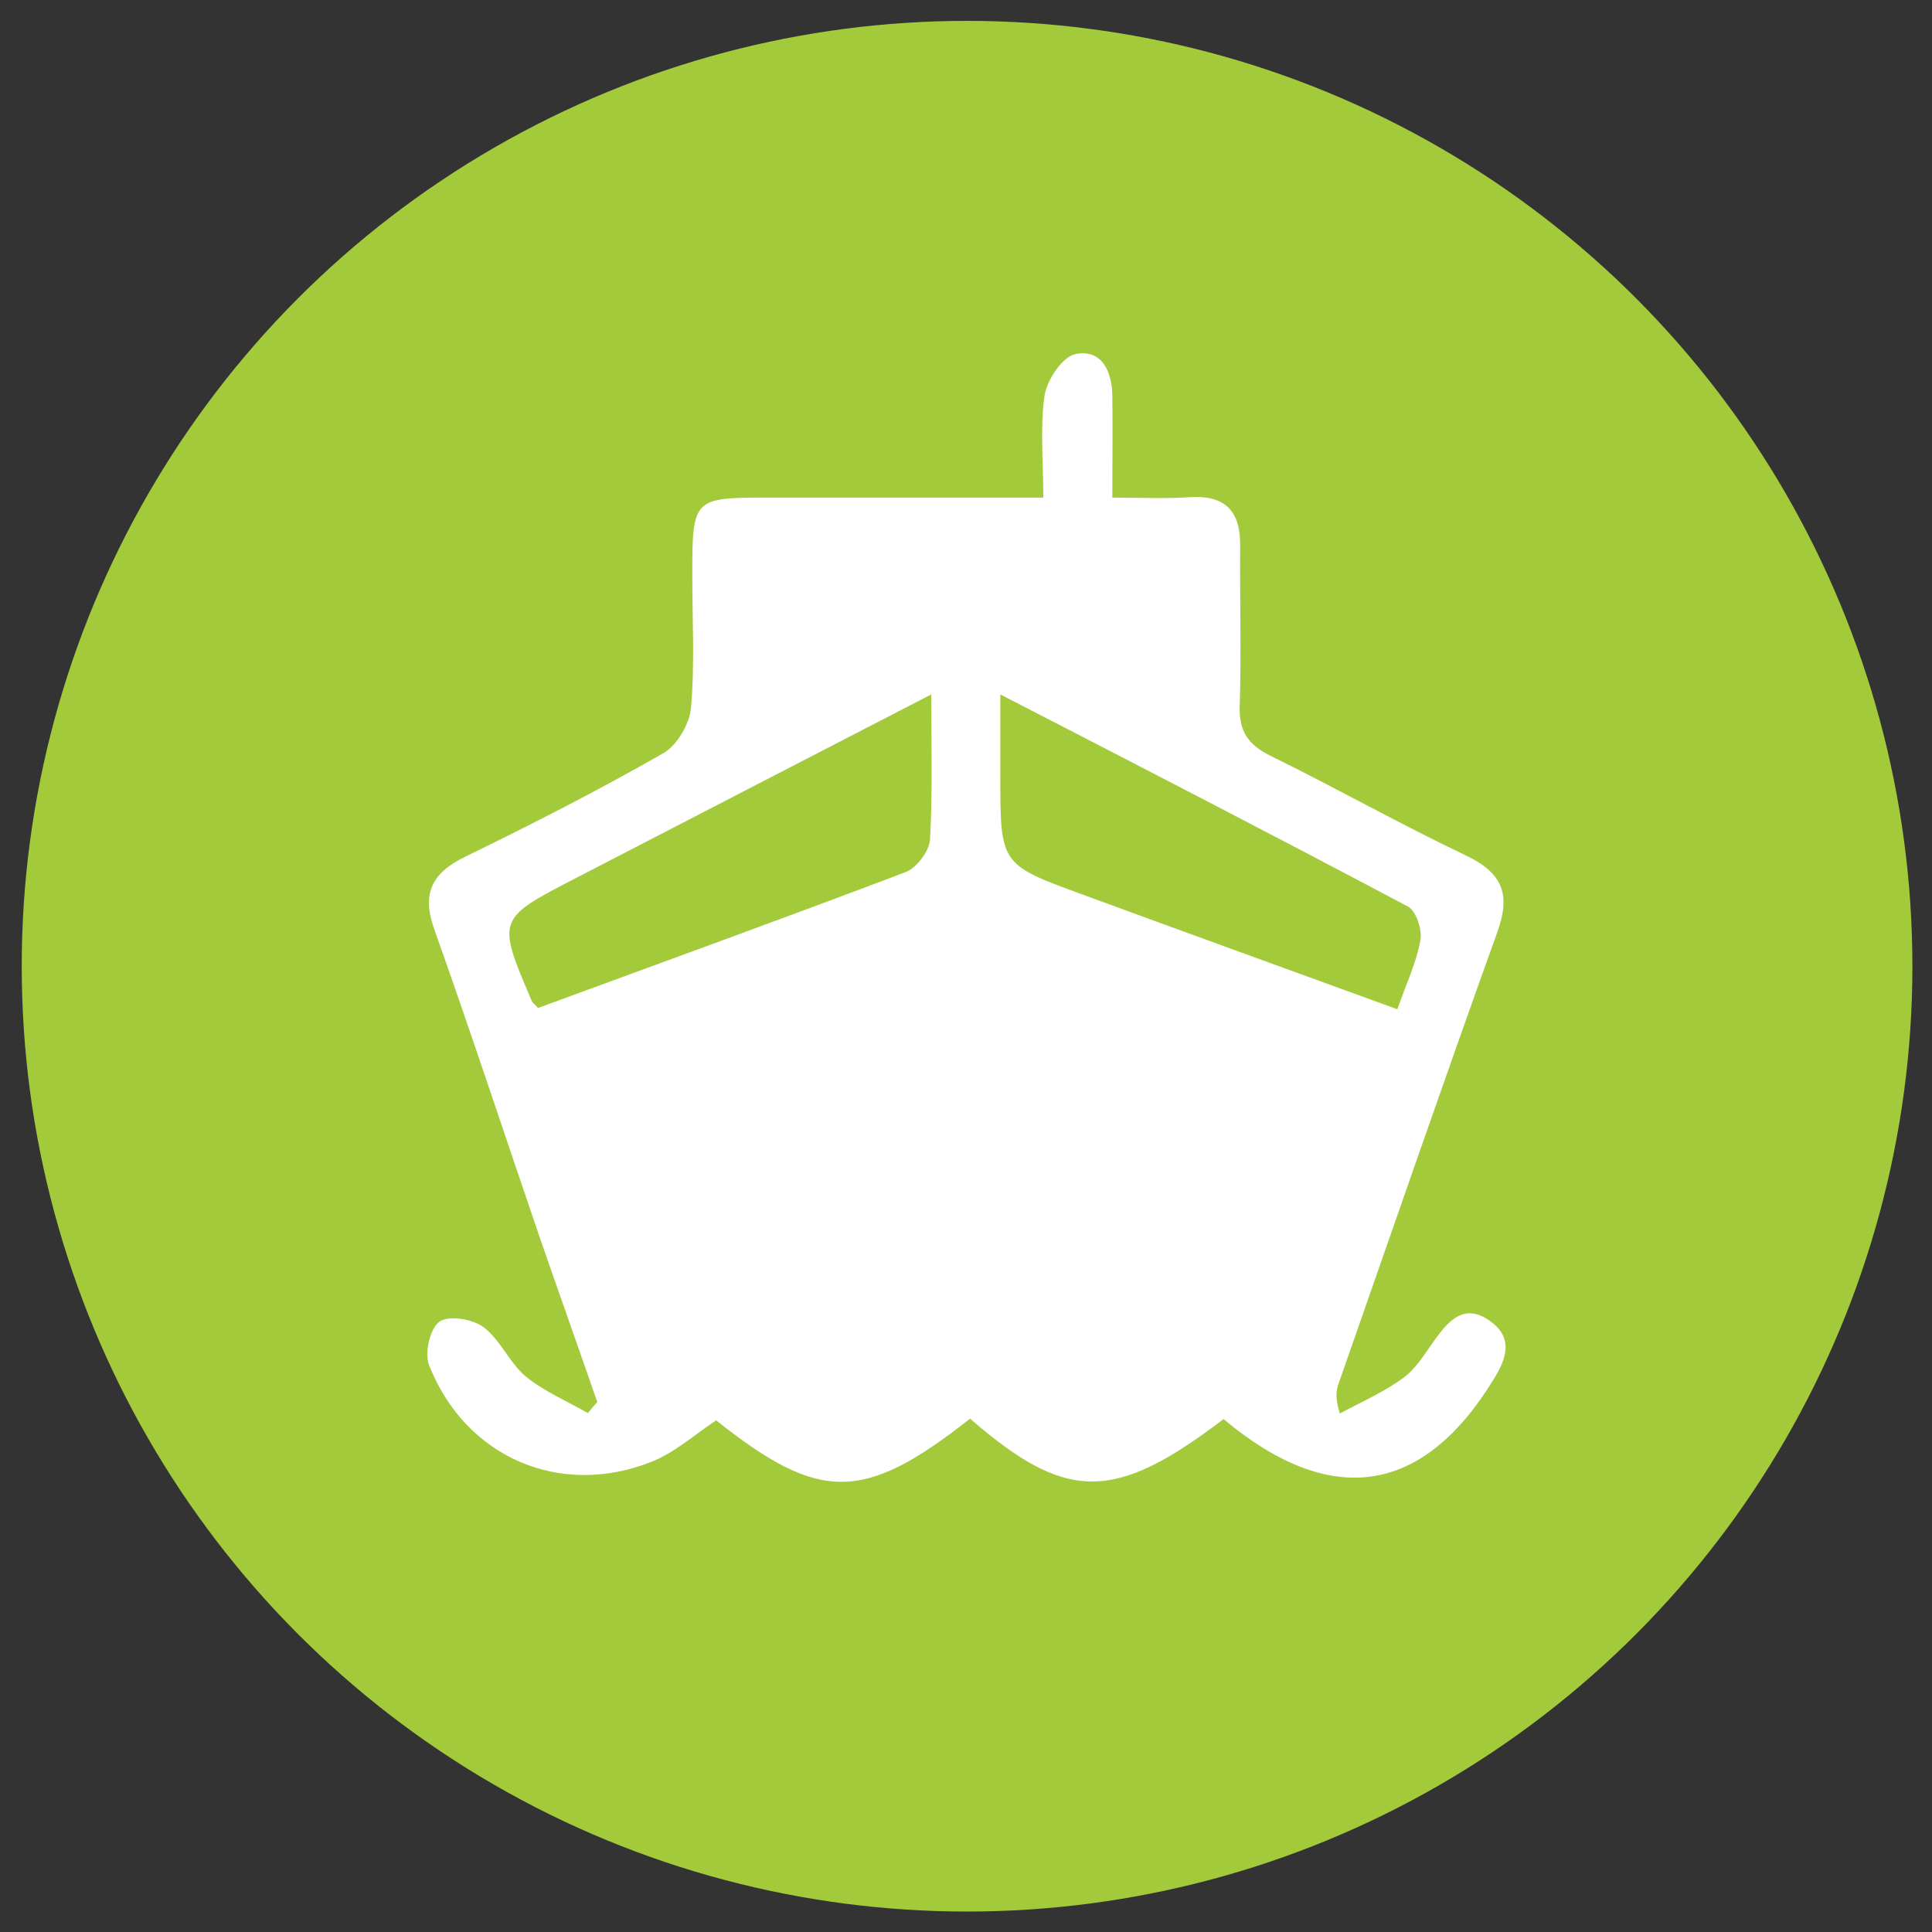
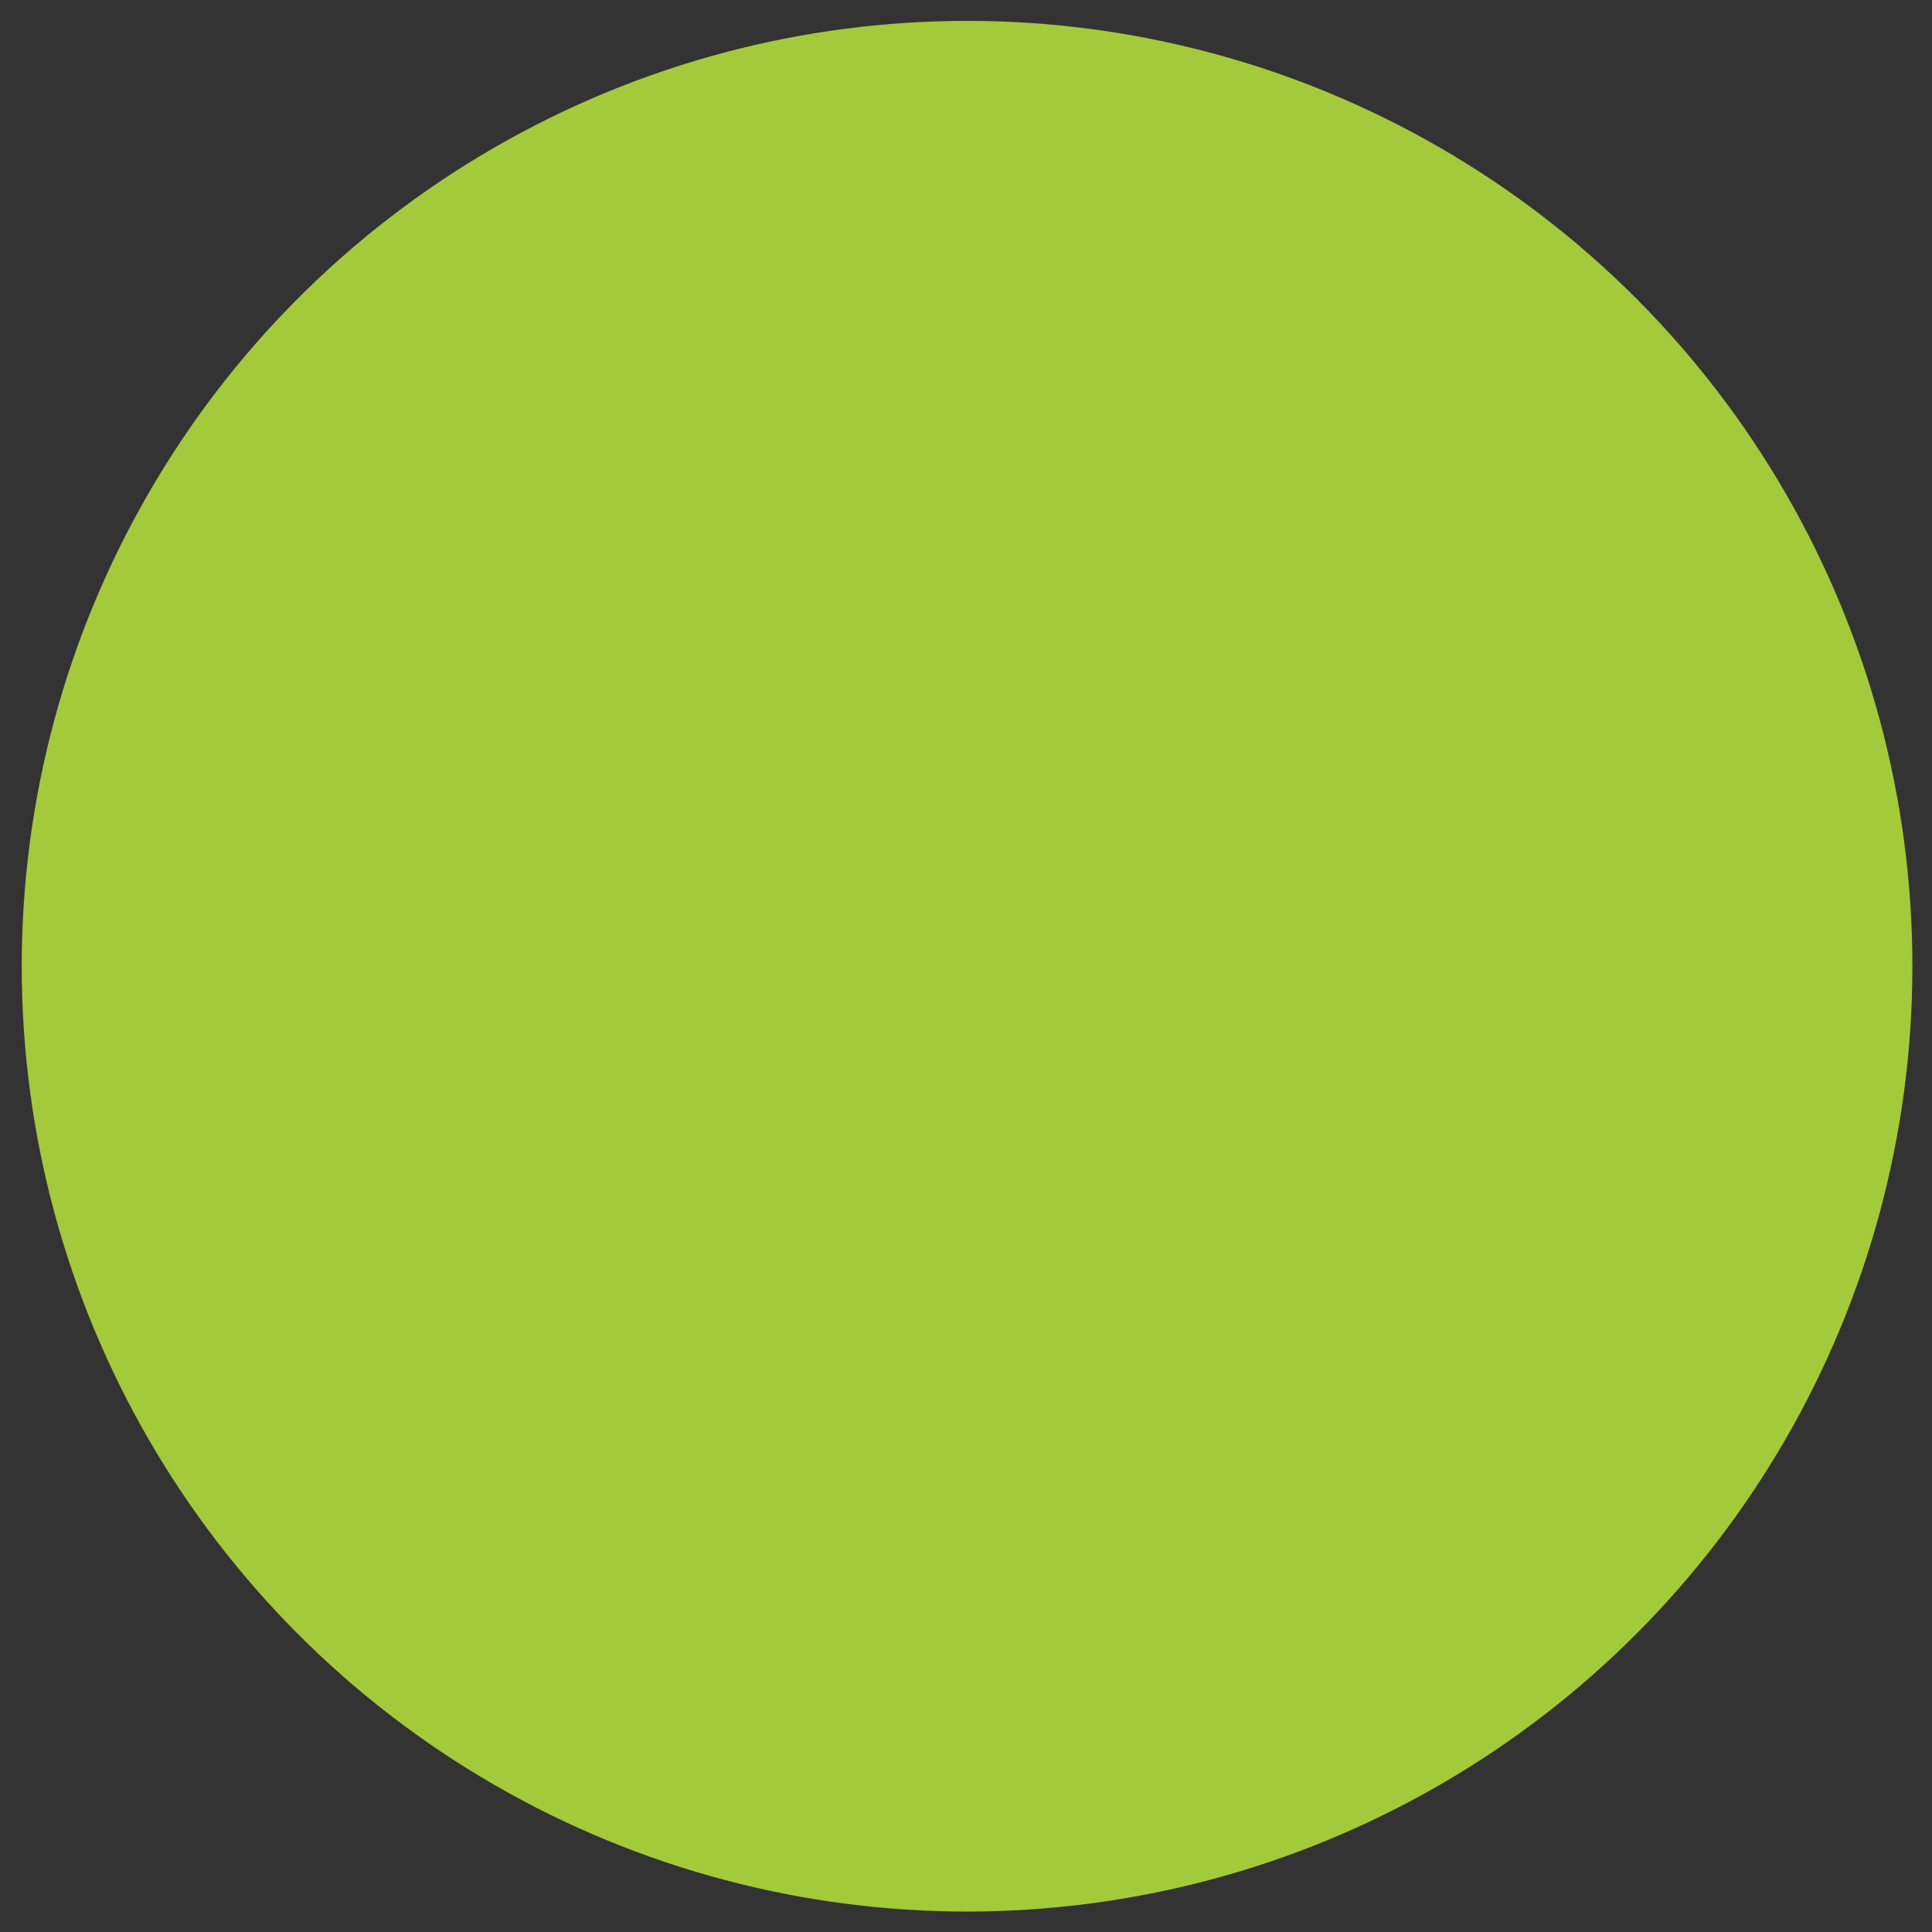
<svg xmlns="http://www.w3.org/2000/svg" version="1.1" id="Слой_1" x="0px" y="0px" viewBox="-2607 481.8 453.5 453.5" style="enable-background:new -2607 481.8 453.5 453.5;" xml:space="preserve">
  <rect x="-2607" y="481.8" width="453.5" height="453.5" fill="#333333" stroke="none" />
  <style type="text/css">
	.st0{fill:#A3CA3A;}
	.st1{fill:#FFFFFF;}
</style>
  <circle class="st0" cx="-2380" cy="708.6" r="221.9" />
-   <path class="st1" d="M-2379.3,814.8c-25,19.7-35.3,19.7-59.6,0.4c-5,3.3-9.6,7.5-15.1,9.7c-21.5,8.6-43.8-1-52.3-22.7  c-1.1-2.8,0.2-8.6,2.5-10.2c2.2-1.5,7.8-0.6,10.4,1.4c3.9,3,6,8.3,9.8,11.5c4.3,3.5,9.7,5.8,14.6,8.6c0.7-0.9,1.4-1.7,2.2-2.6  c-4.5-13-9.1-25.9-13.6-38.9c-8.2-24-16.1-48-24.6-71.9c-3-8.3-0.9-13.2,7-17.1c15.8-7.7,31.5-15.7,46.7-24.4  c3.2-1.8,6.1-6.8,6.5-10.6c0.9-10.4,0.3-21,0.3-31.5c0-17.6,0.3-17.9,17.4-17.9c21.2,0,42.5,0,65,0c0-8.7-0.8-16.5,0.3-24  c0.6-3.7,4.2-9.1,7.3-9.7c6.1-1.2,8.5,4,8.6,9.8c0.1,7.4,0,14.9,0,23.9c6.5,0,12.4,0.3,18.3-0.1c8.3-0.5,11.8,3.4,11.7,11.4  c-0.1,12.5,0.3,25.1-0.1,37.6c-0.2,6,2,9.1,7.2,11.7c15.5,7.6,30.5,16.1,46.1,23.5c8.5,4.1,10.3,9.2,7.2,17.8  c-12.7,35.3-24.9,70.7-37.3,106.1c-0.5,1.5-0.9,3.1,0.3,7c5-2.7,10.3-5,14.8-8.3c3.2-2.3,5.3-6,7.7-9.3c3.2-4.4,6.8-8.2,12.5-4.3  c6,4.1,4.1,9.1,0.9,14.2c-16.6,26.9-38.1,30-63.2,9C-2345.5,834.5-2356.7,834.4-2379.3,814.8z M-2388.4,644.8  c-29,15-56.2,29-83.4,43.1c-18.6,9.6-18.6,9.6-10.4,28.8c0.3,0.6,0.9,1,1.5,1.7c28.8-10.6,57.6-21,86.3-31.9c2.6-1,5.5-4.9,5.7-7.6  C-2388.1,668.2-2388.4,657.4-2388.4,644.8z M-2372.2,644.8c0,7.6,0,13.3,0,19c0,20.9,0,20.9,19.1,27.9c24.5,9,49.1,17.9,74.1,27  c2.1-6,4.5-11,5.4-16.2c0.5-2.4-1-6.9-2.9-7.9C-2307.6,678.1-2339,661.9-2372.2,644.8z" />
</svg>